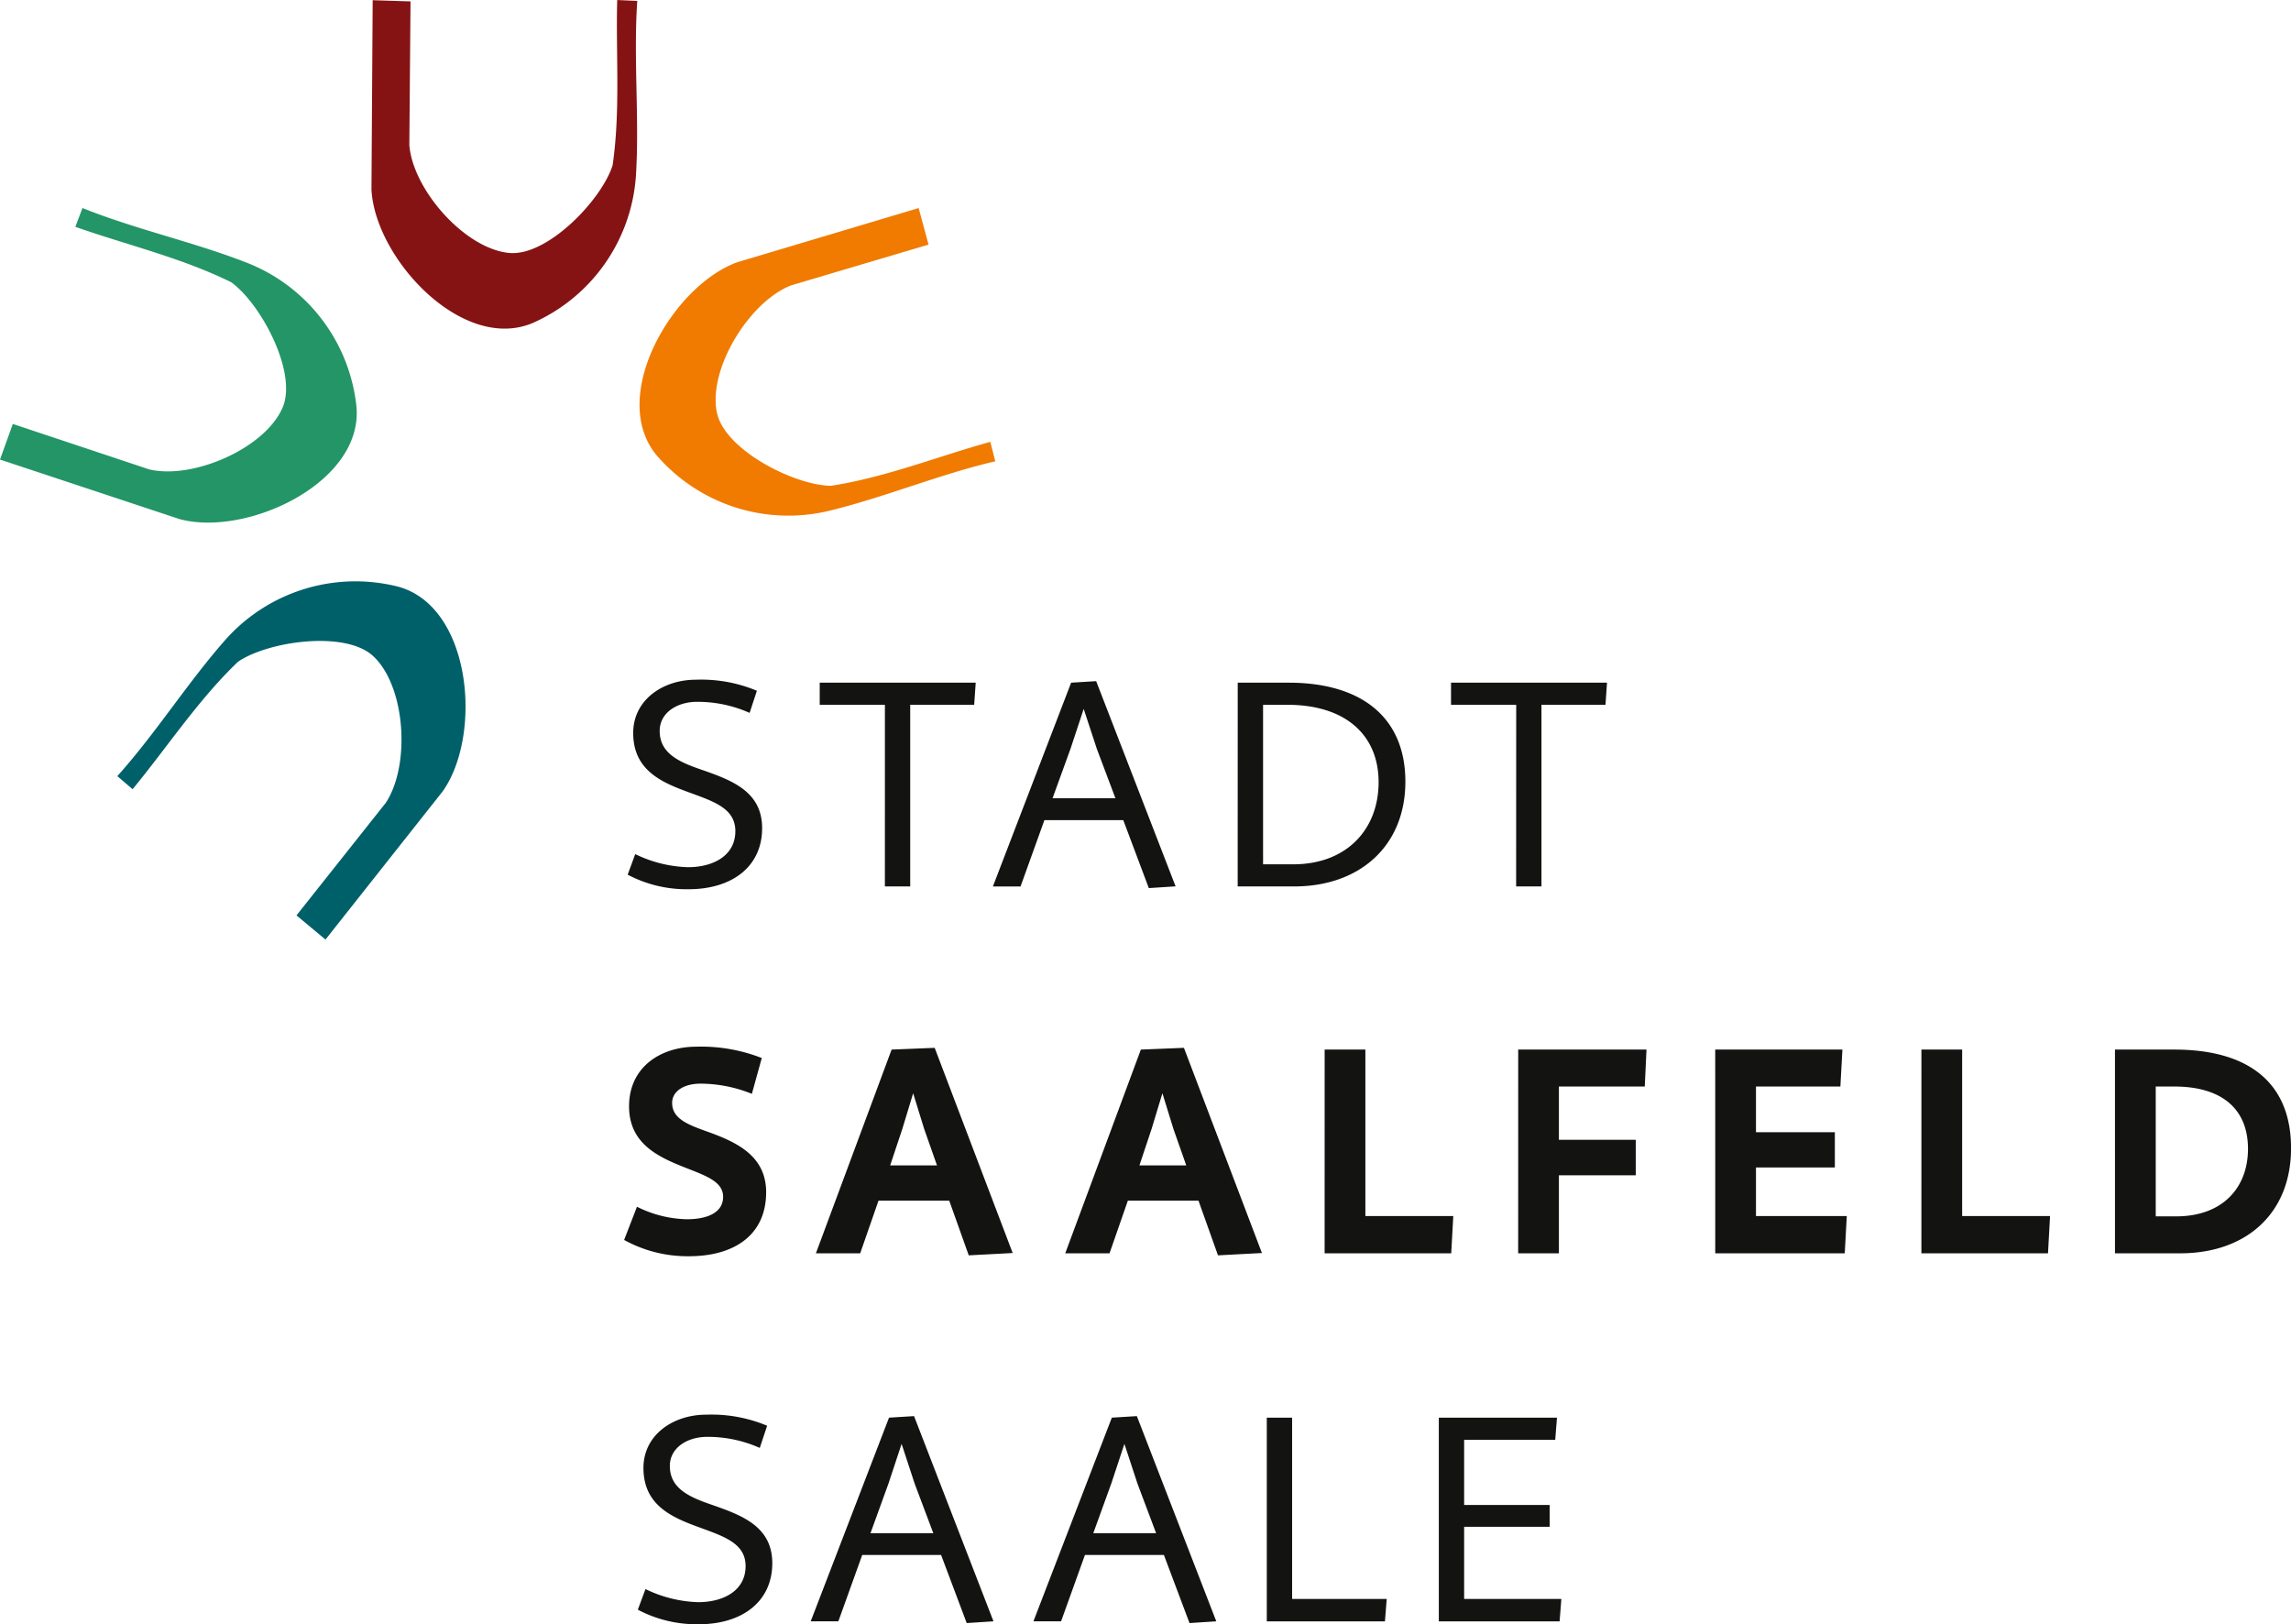
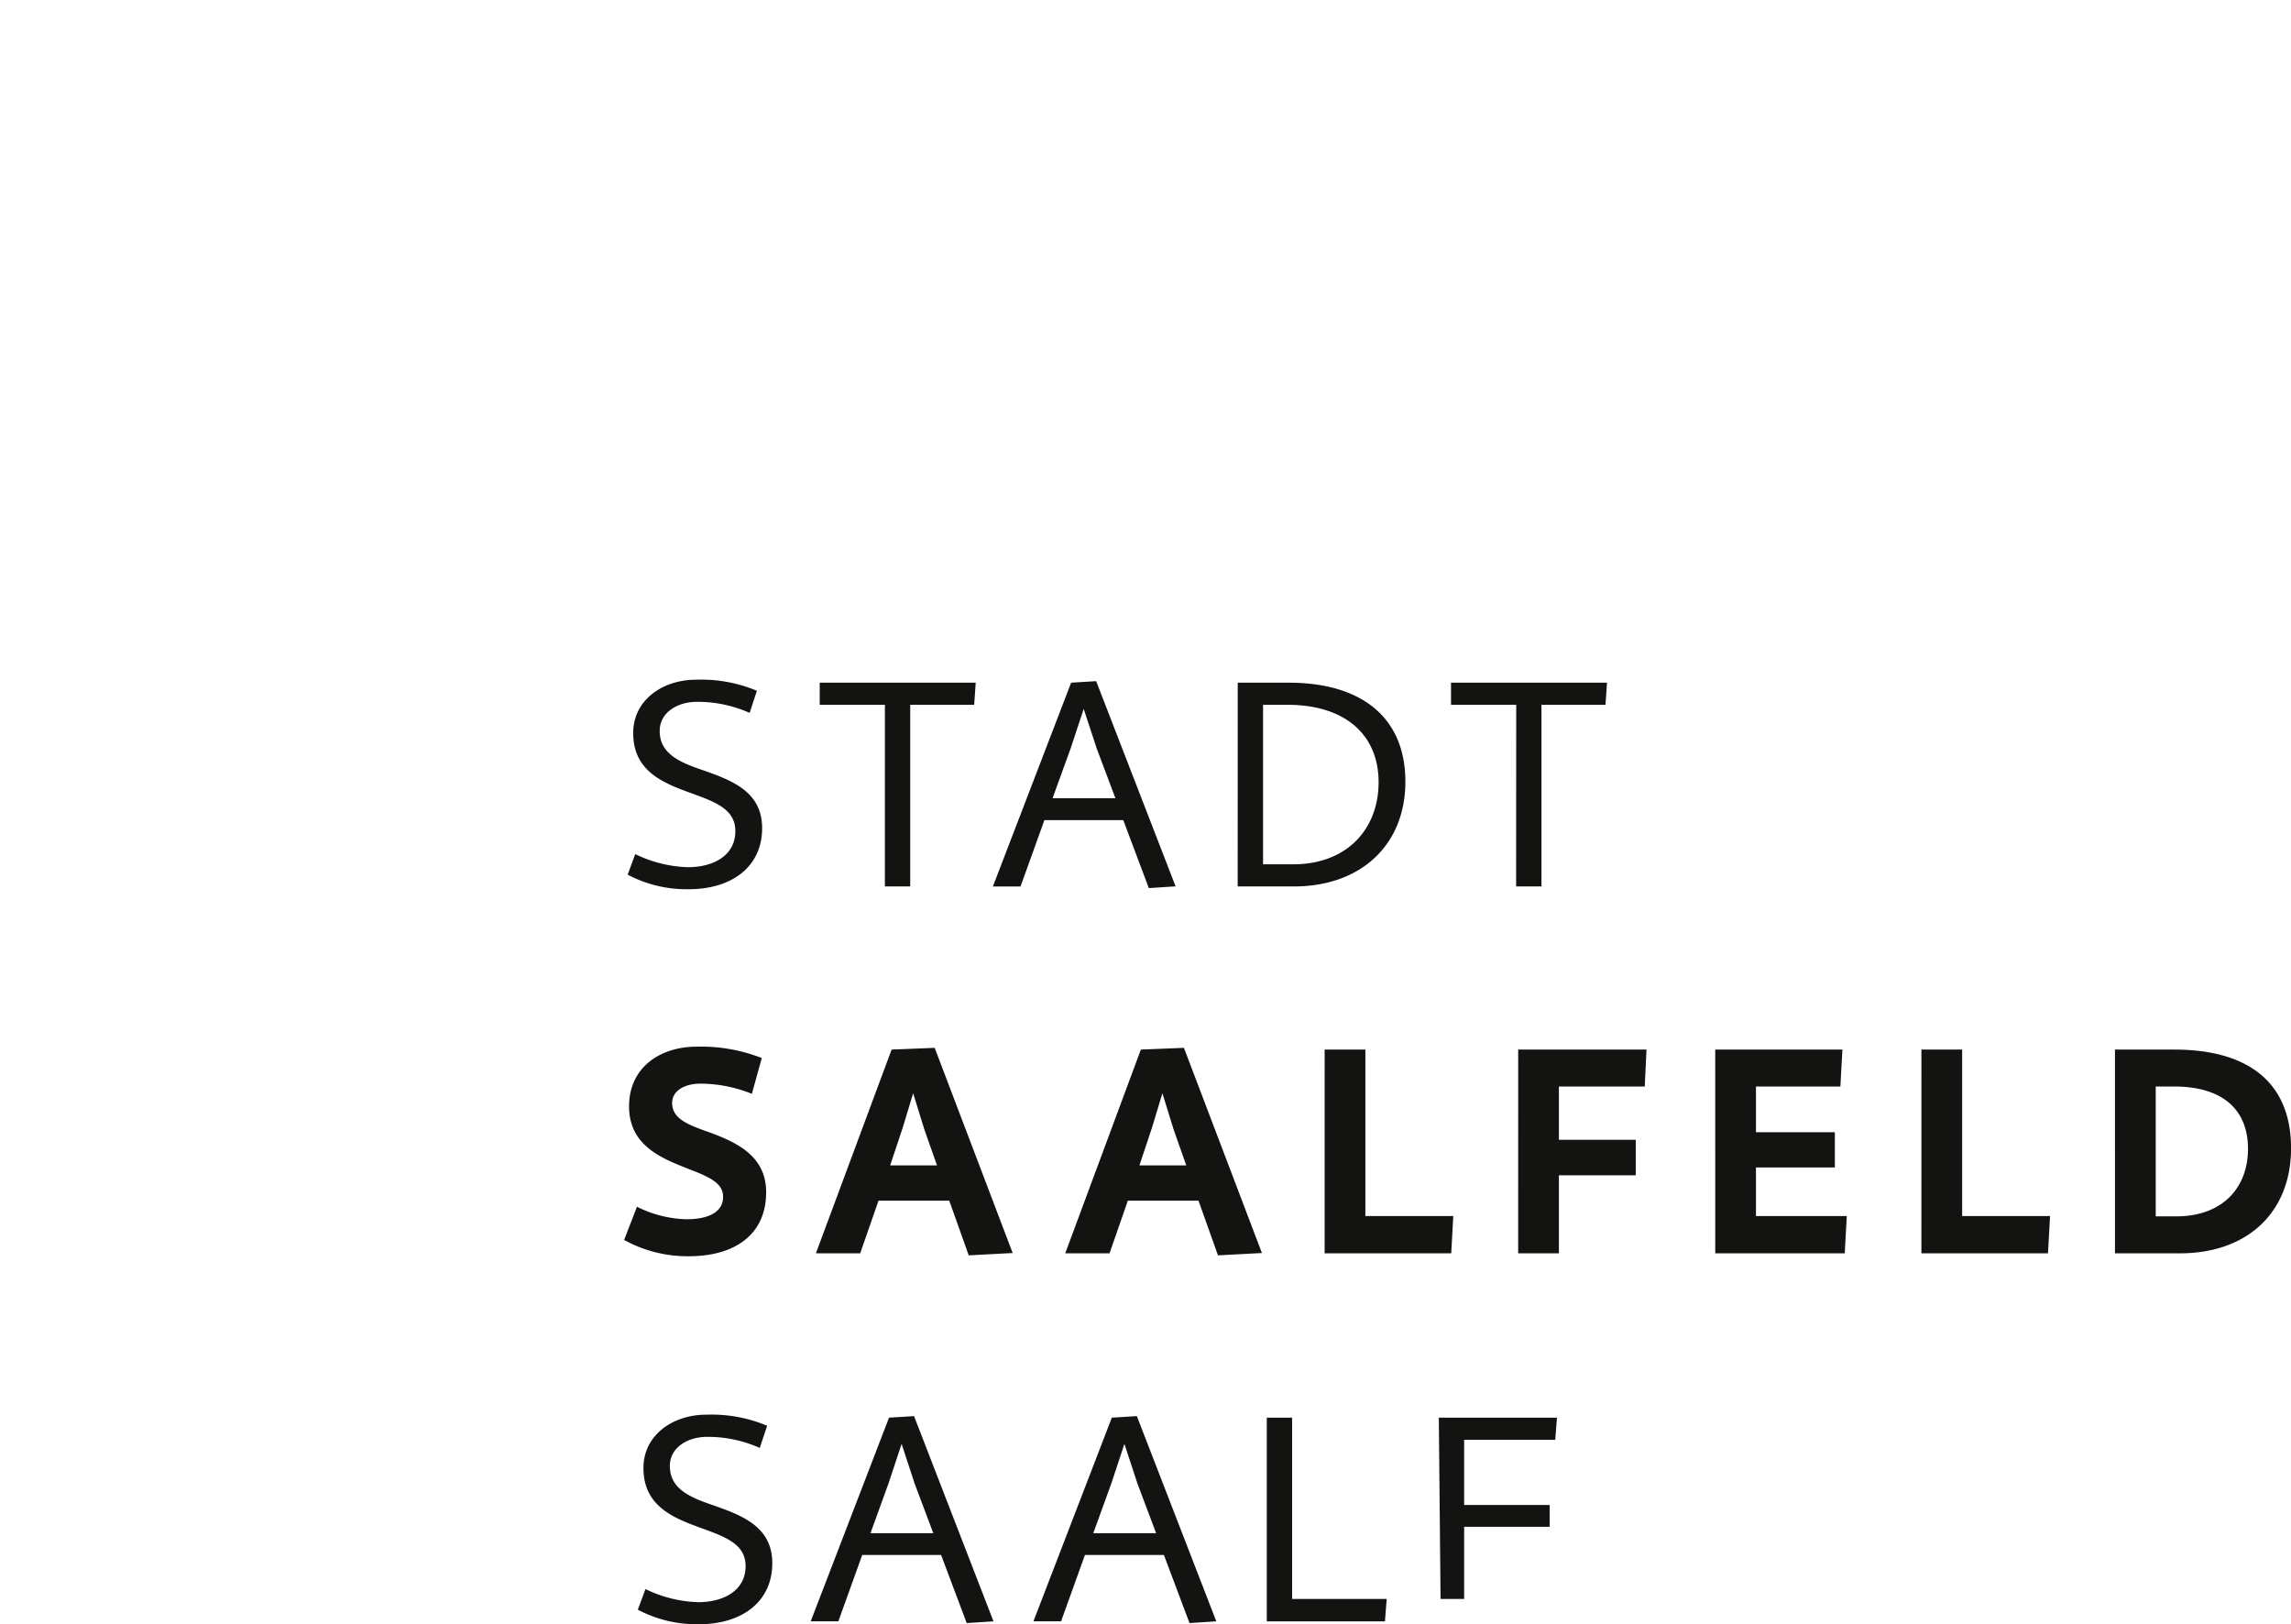
<svg xmlns="http://www.w3.org/2000/svg" id="logo-saalfeld" width="150" height="106.339" viewBox="0 0 150 106.339">
-   <path id="Pfad_1253" data-name="Pfad 1253" d="M260.015,78.63l.649,2.392L251.646,83.7c-2.739,1.083-5.438,5.49-4.836,8.333.52,2.45,5.094,4.761,7.465,4.781,3.567-.548,6.965-1.913,10.433-2.878l.327,1.275c-3.682.853-7.358,2.406-11.012,3.271a11.388,11.388,0,0,1-11.168-3.671c-3.182-3.845,1.051-11.111,5.3-12.638Z" transform="translate(-199.869 -65.01)" fill="#f07b00" />
-   <path id="Pfad_1254" data-name="Pfad 1254" d="M140.5.013l2.477.079L142.9,9.5c.234,2.936,3.66,6.806,6.555,7.061,2.495.22,6.042-3.479,6.754-5.741.519-3.571.207-7.22.3-10.819l1.315.06c-.261,3.771.15,7.739-.091,11.487a11.387,11.387,0,0,1-6.776,9.607c-4.607,1.919-10.318-4.254-10.537-8.76Z" transform="translate(-116.099)" fill="#861314" />
-   <path id="Pfad_1255" data-name="Pfad 1255" d="M0,95.086l.84-2.331,8.925,2.974c2.865.684,7.6-1.378,8.741-4.053.98-2.305-1.442-6.822-3.373-8.2-3.236-1.6-6.8-2.428-10.2-3.627L5.4,78.619c3.506,1.413,7.407,2.249,10.9,3.636a11.388,11.388,0,0,1,7.043,9.413c.4,4.974-7.234,8.5-11.588,7.315Z" transform="translate(0 -65)" fill="#239566" />
-   <path id="Pfad_1256" data-name="Pfad 1256" d="M58,243.082,56.1,241.5l5.848-7.37c1.623-2.458,1.306-7.616-.82-9.6-1.831-1.709-6.9-.978-8.857.366-2.608,2.495-4.608,5.562-6.9,8.342l-1-.857c2.527-2.811,4.647-6.191,7.144-9a11.387,11.387,0,0,1,11.253-3.4c4.812,1.324,5.512,9.7,2.911,13.391Z" transform="translate(-36.689 -181.571)" fill="#00606a" />
-   <path id="Pfad_1257" data-name="Pfad 1257" d="M236.646,268.325a8.44,8.44,0,0,0,3.449.857c1.639,0,3.106-.743,3.106-2.363,0-1.467-1.372-1.925-2.934-2.5-1.848-.667-3.754-1.448-3.754-3.925,0-2.153,1.924-3.487,4.116-3.487a9.425,9.425,0,0,1,3.982.724l-.476,1.448a8.348,8.348,0,0,0-3.449-.724c-1.277,0-2.439.7-2.439,1.905,0,1.448,1.219,2.02,2.725,2.534,1.963.686,3.982,1.41,3.982,3.83,0,2.515-1.963,4-4.821,4a8.271,8.271,0,0,1-3.982-.953Zm16.347-9.775h-4.268V257.1h10.213l-.1,1.448H254.65v11.89h-1.658Zm12.193-1.448,1.639-.1,5.2,13.434-1.753.114L268.6,266.1h-5.164l-1.563,4.344h-1.81Zm2.9,7.565-1.219-3.239-.858-2.61-.857,2.592-1.182,3.258Zm8.008-7.565h3.335c4.764,0,7.641,2.268,7.641,6.479s-2.991,6.86-7.279,6.86h-3.7Zm3.64,11.89c3.487,0,5.583-2.287,5.583-5.374,0-3.125-2.21-5.068-5.964-5.068h-1.6v10.442Zm14.593-10.442h-4.268V257.1h10.213l-.1,1.448h-4.192v11.89h-1.658Zm-57.01,57.892a8.444,8.444,0,0,0,3.449.857c1.639,0,3.106-.743,3.106-2.363,0-1.467-1.372-1.925-2.934-2.5-1.848-.667-3.754-1.448-3.754-3.925,0-2.153,1.925-3.487,4.116-3.487a9.424,9.424,0,0,1,3.982.724L244.8,307.2a8.348,8.348,0,0,0-3.449-.724c-1.277,0-2.439.7-2.439,1.905,0,1.448,1.219,2.02,2.725,2.534,1.963.686,3.982,1.41,3.982,3.83,0,2.515-1.963,4-4.821,4a8.27,8.27,0,0,1-3.982-.953Zm15.946-11.223,1.639-.1,5.2,13.434-1.753.114-1.677-4.459h-5.164l-1.562,4.344h-1.81Zm2.9,7.565-1.219-3.239-.857-2.61-.857,2.591-1.181,3.258Zm11.688-7.565,1.639-.1,5.2,13.434-1.753.114-1.677-4.459H266.09l-1.562,4.344h-1.81Zm2.9,7.565-1.219-3.239-.857-2.61-.857,2.591-1.181,3.258Zm7.246-7.565h1.658v11.871h6.193l-.115,1.467h-7.736Zm11.263,0h7.736l-.114,1.448h-5.964v4.268h5.6v1.429h-5.6v4.725h6.364l-.114,1.467h-7.908ZM236.76,291.411a7.623,7.623,0,0,0,3.258.819c1.391,0,2.382-.457,2.382-1.467,0-.972-1.048-1.353-2.458-1.905-1.734-.686-3.7-1.543-3.7-4.02,0-2.553,2.039-3.906,4.421-3.906a10.887,10.887,0,0,1,4.268.743l-.648,2.344a9.068,9.068,0,0,0-3.354-.667c-1.124,0-1.867.515-1.867,1.258,0,1.067,1.086,1.448,2.42,1.924,1.829.667,3.735,1.562,3.735,3.925,0,2.839-2.134,4.192-5.049,4.192a8.579,8.579,0,0,1-4.249-1.067Zm16.672-10.289,2.82-.114,5.107,13.433-2.877.152-1.277-3.582h-4.63l-1.2,3.449h-2.9Zm2.972,7.584-.838-2.382-.724-2.344-.705,2.325-.8,2.4Zm13.347-7.584,2.82-.114,5.107,13.433-2.877.152-1.277-3.582H268.9l-1.2,3.449h-2.9Zm2.973,7.584-.838-2.382-.724-2.344-.705,2.325-.8,2.4Zm9.06-7.584h2.667v10.9h5.755l-.134,2.439h-8.289Zm12.673,0h8.4l-.114,2.42h-5.621v3.487h5.031v2.325h-5.031v5.107h-2.667Zm12.9,0h8.327l-.133,2.42h-5.526v2.992h5.164v2.306h-5.164v3.182h5.945l-.133,2.439h-8.479Zm13.5,0h2.667v10.9h5.755l-.134,2.439h-8.289Zm12.673,0h3.887c4.84,0,7.641,2.153,7.641,6.459,0,4.249-2.915,6.879-7.26,6.879h-4.268Zm4.021,10.918c2.992,0,4.688-1.848,4.688-4.421,0-2.61-1.715-4.078-4.821-4.078h-1.219v8.5Z" transform="translate(-195.055 -212.408)" fill="#131311" />
+   <path id="Pfad_1257" data-name="Pfad 1257" d="M236.646,268.325a8.44,8.44,0,0,0,3.449.857c1.639,0,3.106-.743,3.106-2.363,0-1.467-1.372-1.925-2.934-2.5-1.848-.667-3.754-1.448-3.754-3.925,0-2.153,1.924-3.487,4.116-3.487a9.425,9.425,0,0,1,3.982.724l-.476,1.448a8.348,8.348,0,0,0-3.449-.724c-1.277,0-2.439.7-2.439,1.905,0,1.448,1.219,2.02,2.725,2.534,1.963.686,3.982,1.41,3.982,3.83,0,2.515-1.963,4-4.821,4a8.271,8.271,0,0,1-3.982-.953Zm16.347-9.775h-4.268V257.1h10.213l-.1,1.448H254.65v11.89h-1.658Zm12.193-1.448,1.639-.1,5.2,13.434-1.753.114L268.6,266.1h-5.164l-1.563,4.344h-1.81Zm2.9,7.565-1.219-3.239-.858-2.61-.857,2.592-1.182,3.258Zm8.008-7.565h3.335c4.764,0,7.641,2.268,7.641,6.479s-2.991,6.86-7.279,6.86h-3.7Zm3.64,11.89c3.487,0,5.583-2.287,5.583-5.374,0-3.125-2.21-5.068-5.964-5.068h-1.6v10.442Zm14.593-10.442h-4.268V257.1h10.213l-.1,1.448h-4.192v11.89h-1.658Zm-57.01,57.892a8.444,8.444,0,0,0,3.449.857c1.639,0,3.106-.743,3.106-2.363,0-1.467-1.372-1.925-2.934-2.5-1.848-.667-3.754-1.448-3.754-3.925,0-2.153,1.925-3.487,4.116-3.487a9.424,9.424,0,0,1,3.982.724L244.8,307.2a8.348,8.348,0,0,0-3.449-.724c-1.277,0-2.439.7-2.439,1.905,0,1.448,1.219,2.02,2.725,2.534,1.963.686,3.982,1.41,3.982,3.83,0,2.515-1.963,4-4.821,4a8.27,8.27,0,0,1-3.982-.953Zm15.946-11.223,1.639-.1,5.2,13.434-1.753.114-1.677-4.459h-5.164l-1.562,4.344h-1.81Zm2.9,7.565-1.219-3.239-.857-2.61-.857,2.591-1.181,3.258Zm11.688-7.565,1.639-.1,5.2,13.434-1.753.114-1.677-4.459H266.09l-1.562,4.344h-1.81Zm2.9,7.565-1.219-3.239-.857-2.61-.857,2.591-1.181,3.258Zm7.246-7.565h1.658v11.871h6.193l-.115,1.467h-7.736Zm11.263,0h7.736l-.114,1.448h-5.964v4.268h5.6v1.429h-5.6v4.725h6.364h-7.908ZM236.76,291.411a7.623,7.623,0,0,0,3.258.819c1.391,0,2.382-.457,2.382-1.467,0-.972-1.048-1.353-2.458-1.905-1.734-.686-3.7-1.543-3.7-4.02,0-2.553,2.039-3.906,4.421-3.906a10.887,10.887,0,0,1,4.268.743l-.648,2.344a9.068,9.068,0,0,0-3.354-.667c-1.124,0-1.867.515-1.867,1.258,0,1.067,1.086,1.448,2.42,1.924,1.829.667,3.735,1.562,3.735,3.925,0,2.839-2.134,4.192-5.049,4.192a8.579,8.579,0,0,1-4.249-1.067Zm16.672-10.289,2.82-.114,5.107,13.433-2.877.152-1.277-3.582h-4.63l-1.2,3.449h-2.9Zm2.972,7.584-.838-2.382-.724-2.344-.705,2.325-.8,2.4Zm13.347-7.584,2.82-.114,5.107,13.433-2.877.152-1.277-3.582H268.9l-1.2,3.449h-2.9Zm2.973,7.584-.838-2.382-.724-2.344-.705,2.325-.8,2.4Zm9.06-7.584h2.667v10.9h5.755l-.134,2.439h-8.289Zm12.673,0h8.4l-.114,2.42h-5.621v3.487h5.031v2.325h-5.031v5.107h-2.667Zm12.9,0h8.327l-.133,2.42h-5.526v2.992h5.164v2.306h-5.164v3.182h5.945l-.133,2.439h-8.479Zm13.5,0h2.667v10.9h5.755l-.134,2.439h-8.289Zm12.673,0h3.887c4.84,0,7.641,2.153,7.641,6.459,0,4.249-2.915,6.879-7.26,6.879h-4.268Zm4.021,10.918c2.992,0,4.688-1.848,4.688-4.421,0-2.61-1.715-4.078-4.821-4.078h-1.219v8.5Z" transform="translate(-195.055 -212.408)" fill="#131311" />
</svg>